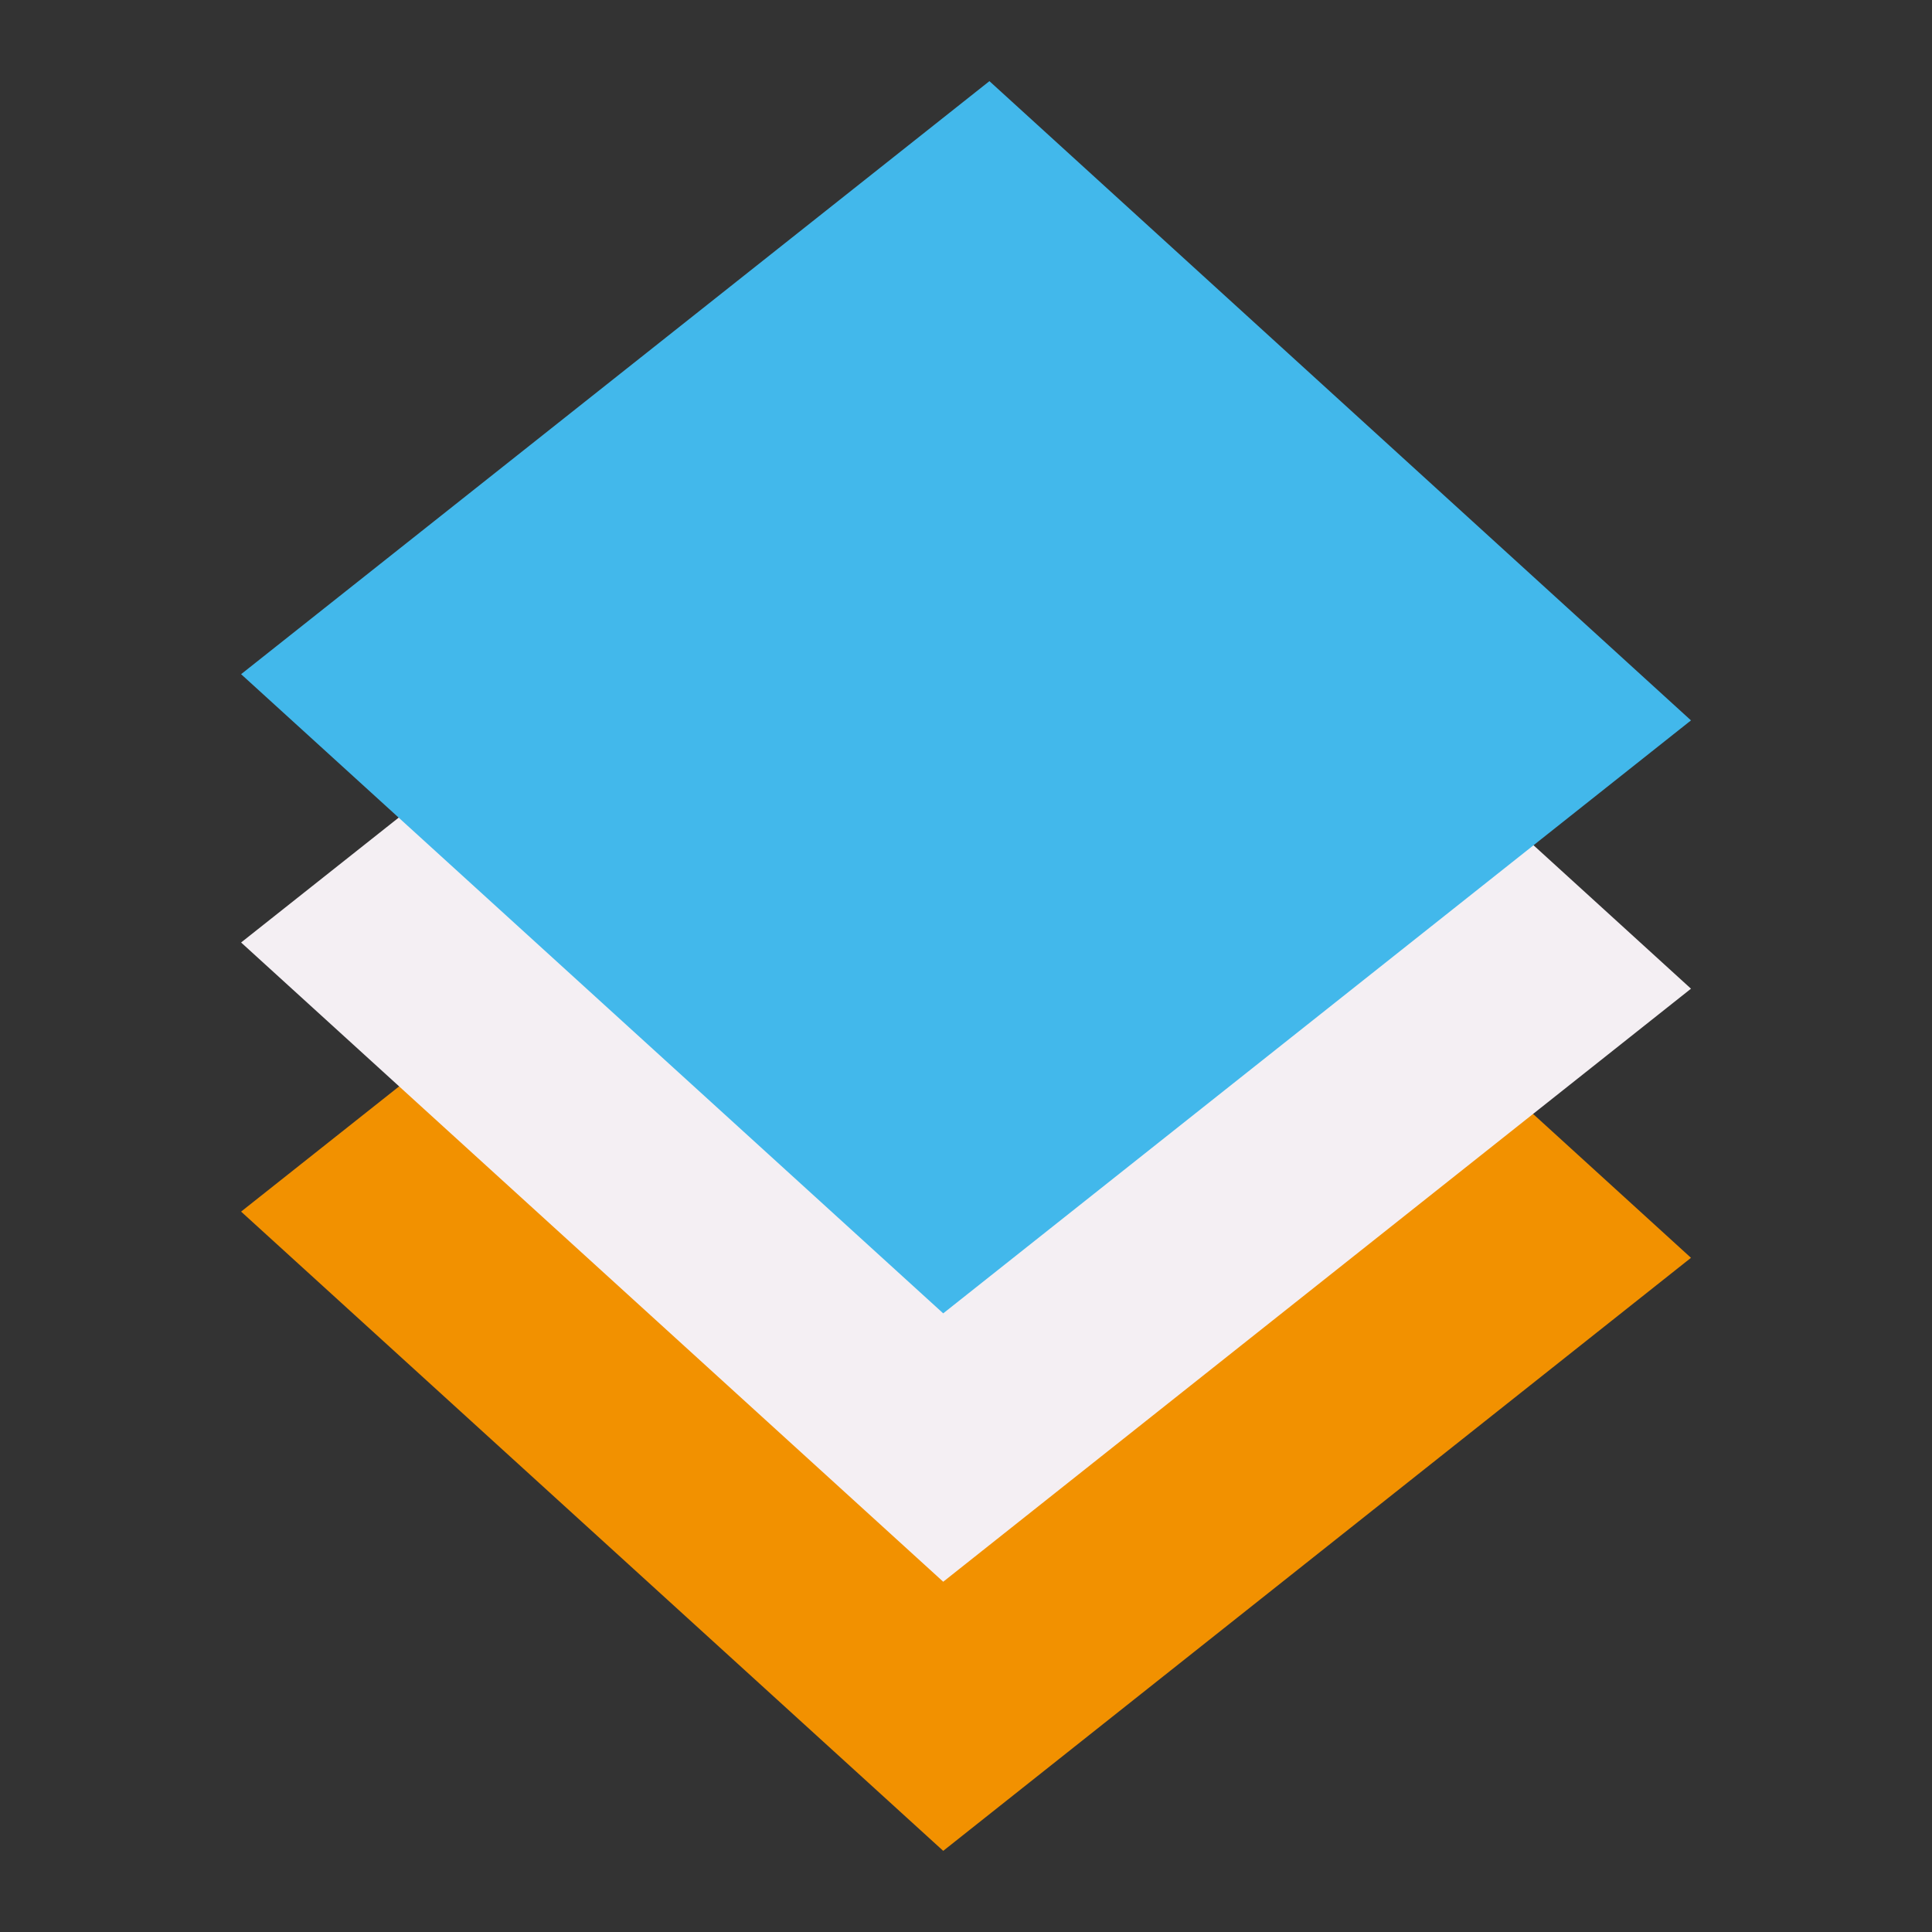
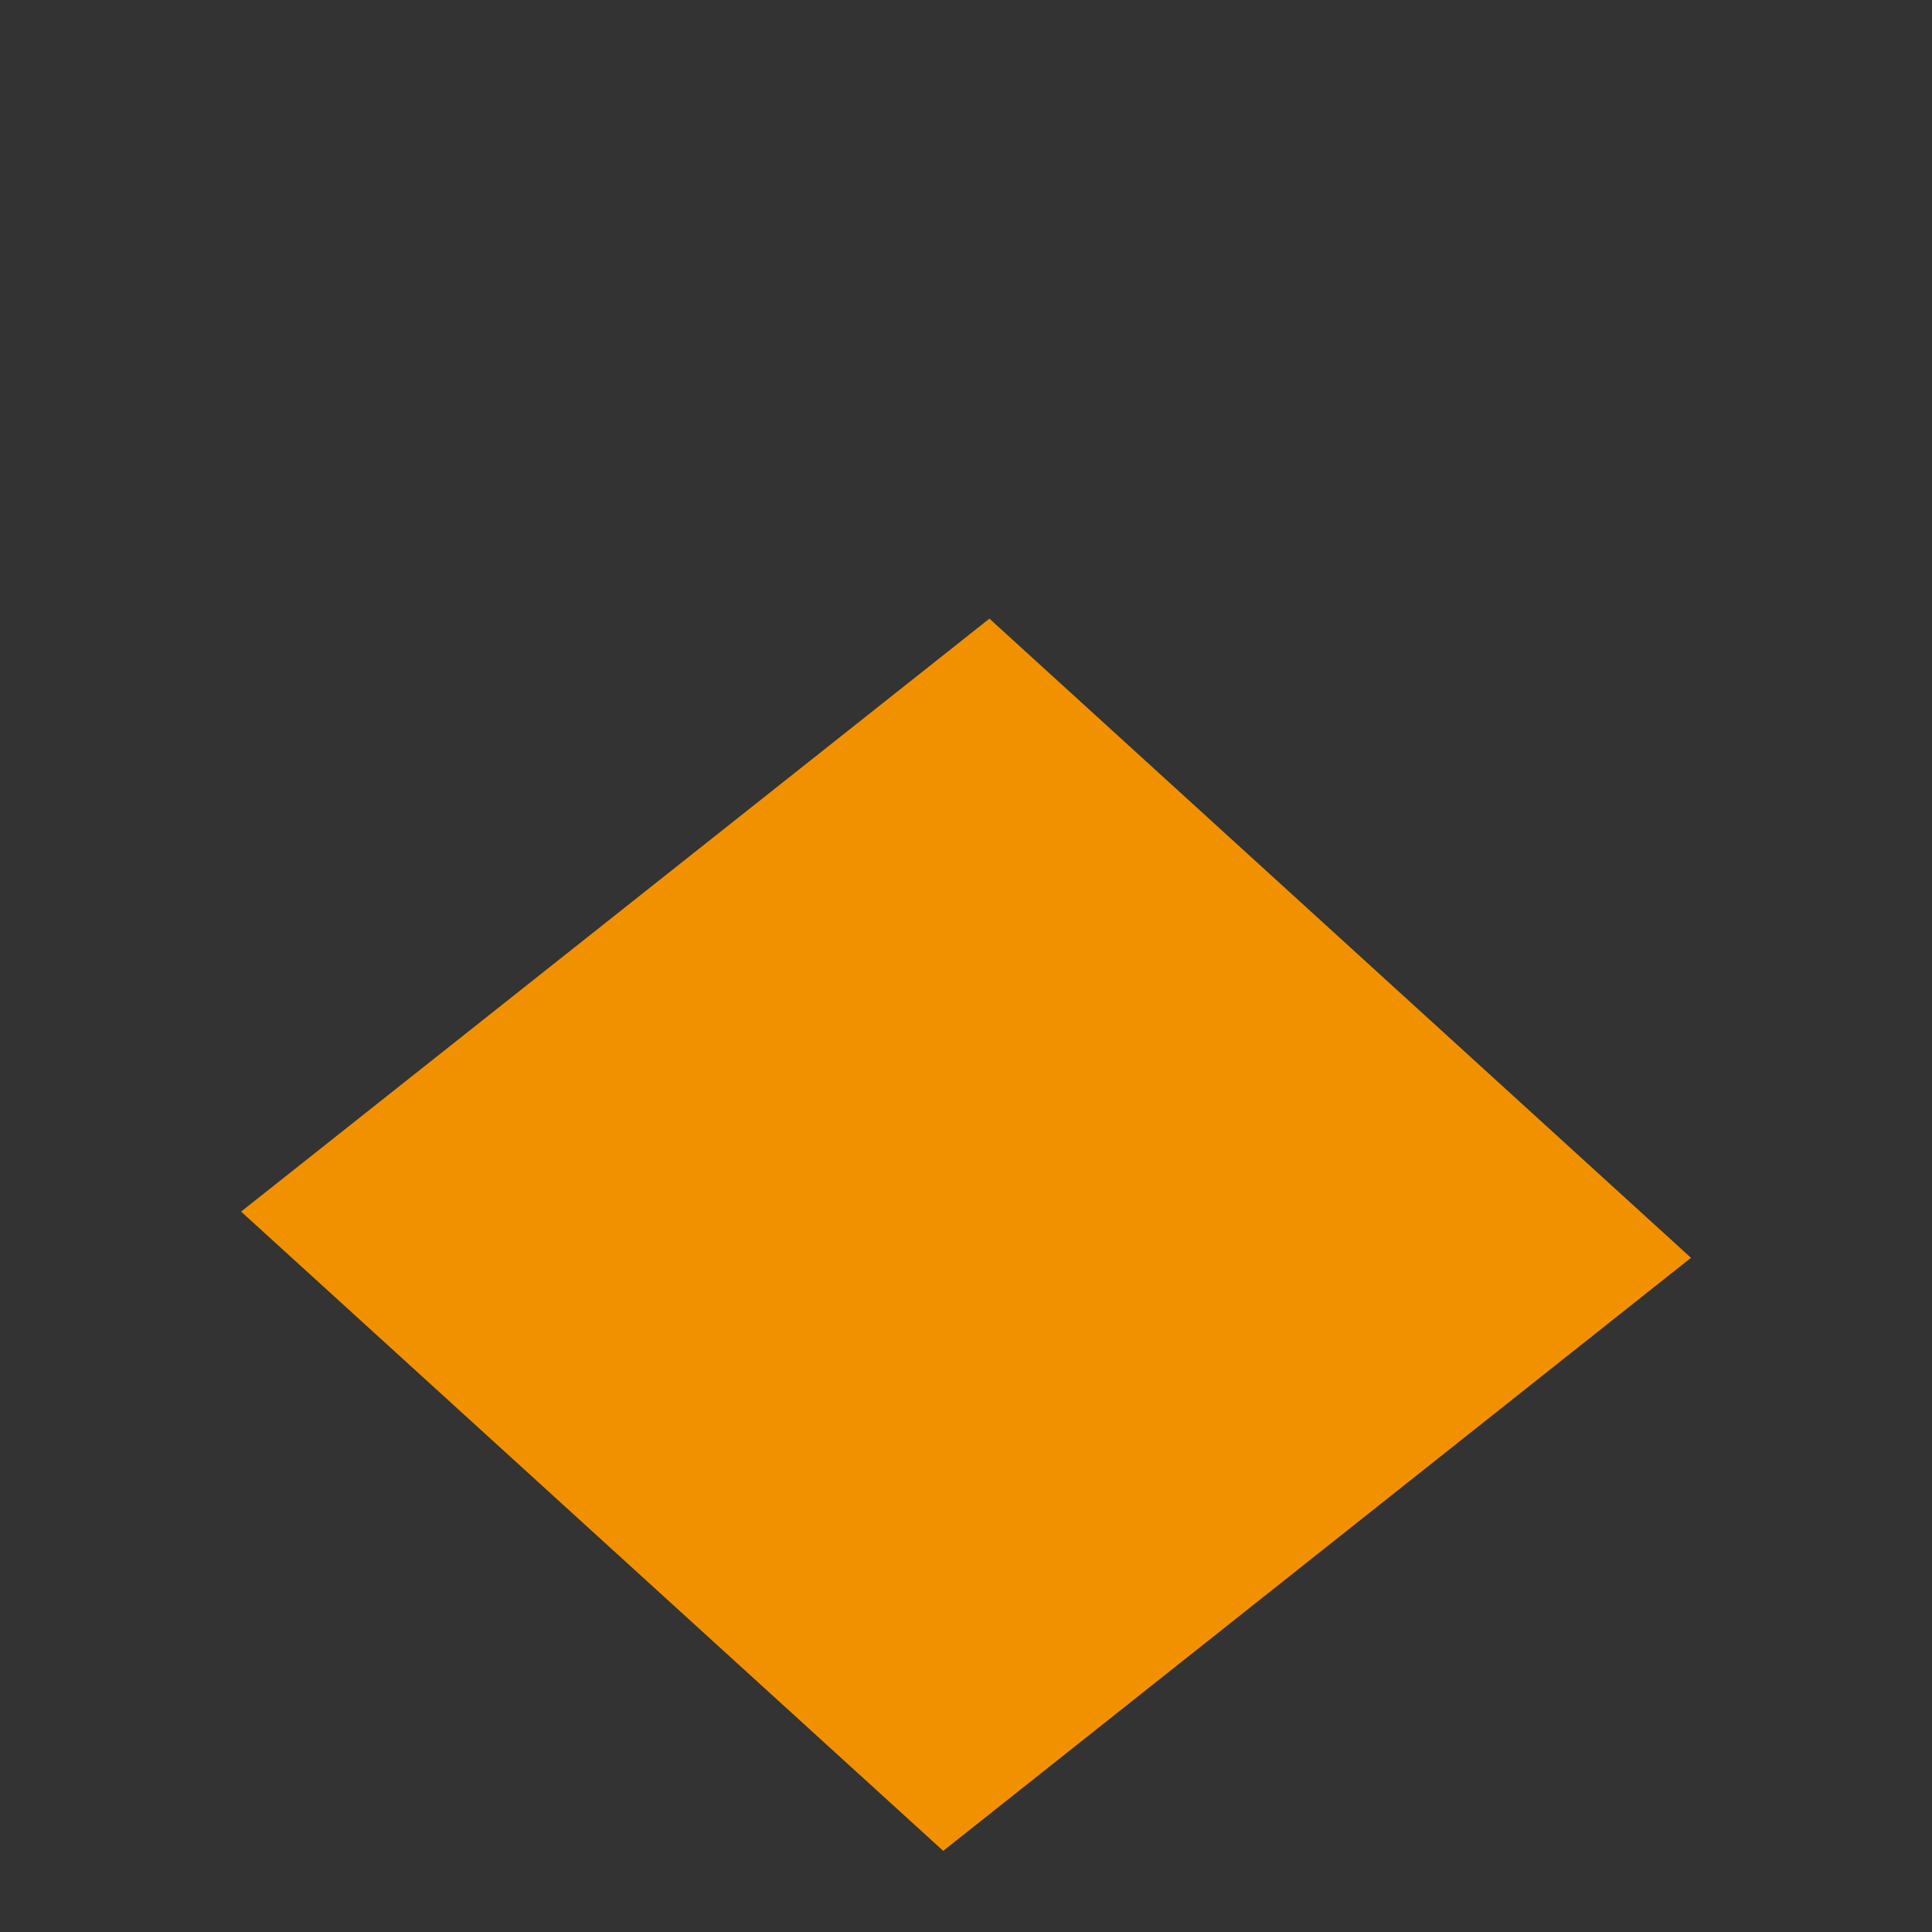
<svg xmlns="http://www.w3.org/2000/svg" xmlns:ns1="http://sodipodi.sourceforge.net/DTD/sodipodi-0.dtd" xmlns:ns2="http://www.inkscape.org/namespaces/inkscape" id="Слой_1" data-name="Слой 1" viewBox="0 0 24 24" version="1.1" ns1:docname="layers_manager.svg" ns2:version="1.0.1 (3bc2e813f5, 2020-09-07)">
  <rect x="0" y="0" width="24" height="24" fill="#333333" stroke="none" />
  <ns1:namedview pagecolor="#ffffff" bordercolor="#666666" borderopacity="1" objecttolerance="10" gridtolerance="10" guidetolerance="10" ns2:pageopacity="0" ns2:pageshadow="2" ns2:window-width="1609" ns2:window-height="1286" id="namedview30" showgrid="true" ns2:zoom="27.961538" ns2:cx="3.3259971" ns2:cy="13" ns2:window-x="0" ns2:window-y="37" ns2:window-maximized="0" ns2:document-rotation="0" ns2:current-layer="Слой_1">
    <ns2:grid type="xygrid" id="grid_kicad" spacingx="0.5" spacingy="0.5" color="#9999ff" opacity="0.13" empspacing="2" />
  </ns1:namedview>
  <defs id="defs25537">
    <style id="style25535">.cls-1{fill:#f29100;}.cls-2{fill:#F4EFF3;}.cls-3{fill:#42B8EB;}</style>
  </defs>
  <title id="title25539">layers_manager</title>
  <polygon class="cls-1" points="13.291,8.685 22.006,16.625 12.717,23.992 3.995,16.051 " id="polygon25541" transform="translate(-1,-1)" />
-   <polygon class="cls-2" points="13.291,5.342 22.006,13.282 12.717,20.649 3.995,12.708 " id="polygon25543" transform="translate(-1,-1)" />
-   <polygon class="cls-3" points="13.291,2.008 22.006,9.949 12.717,17.315 3.995,9.375 " id="polygon25545" transform="translate(-1,-1)" />
</svg>